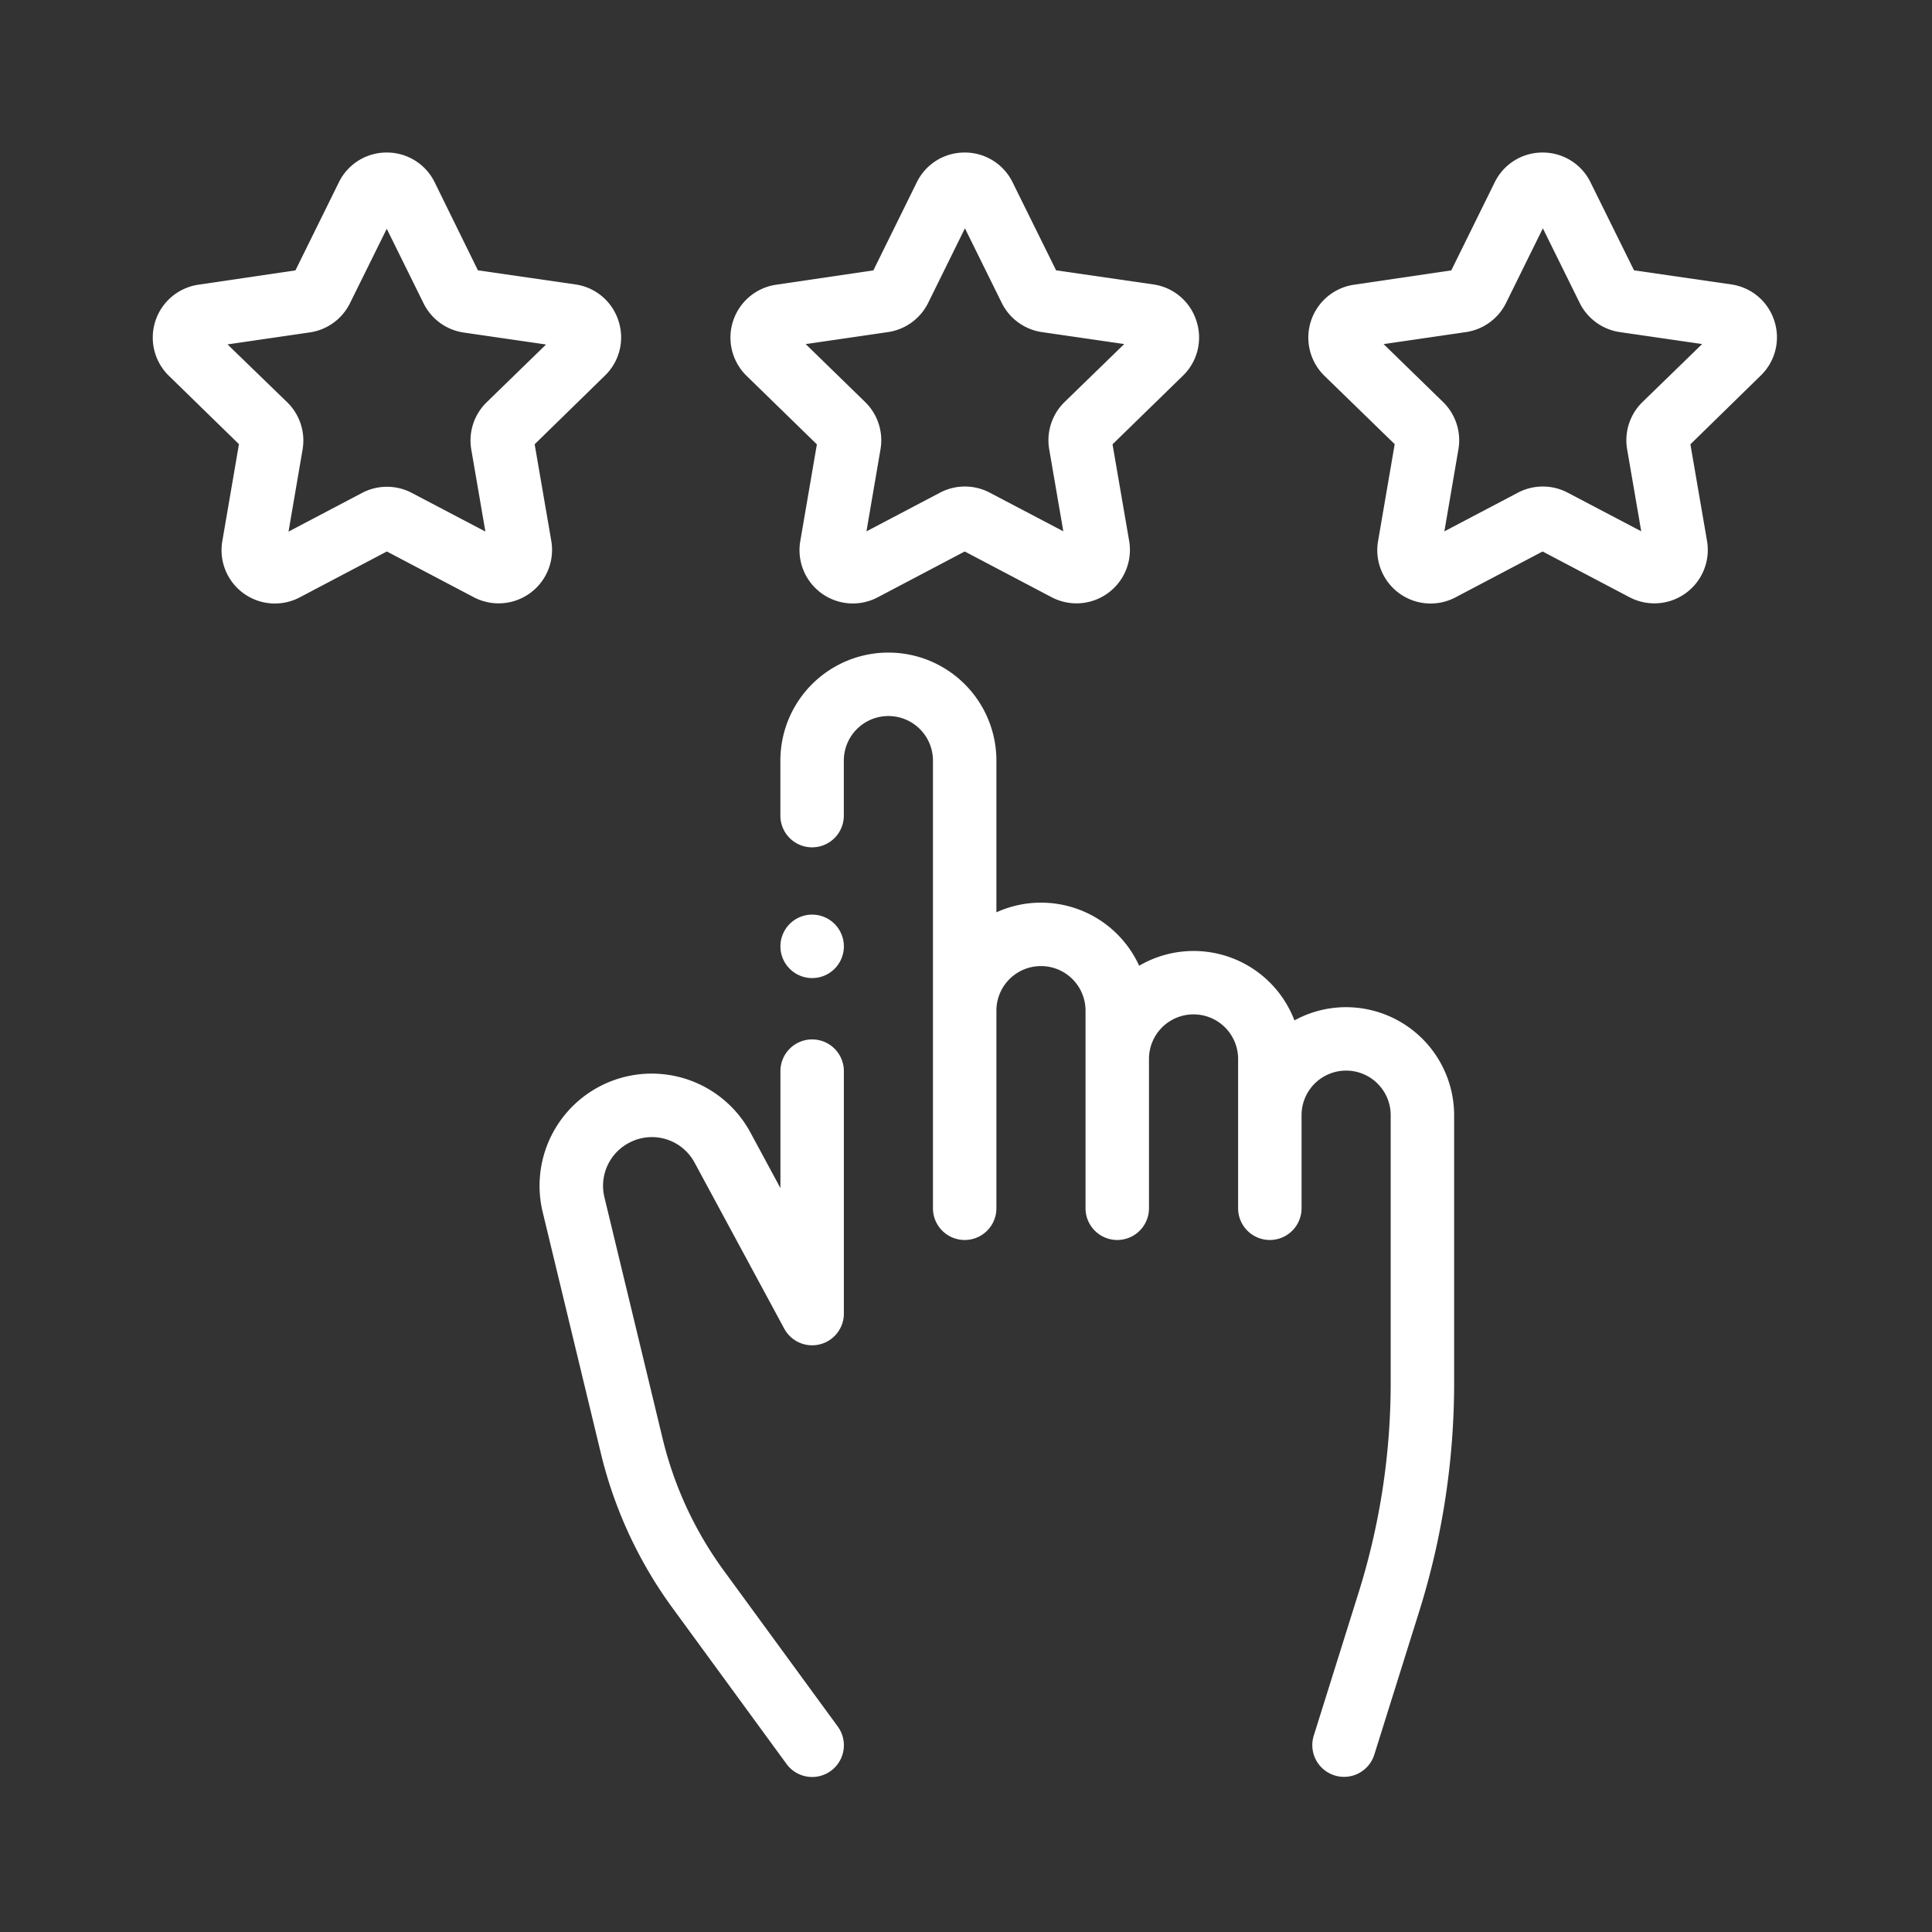
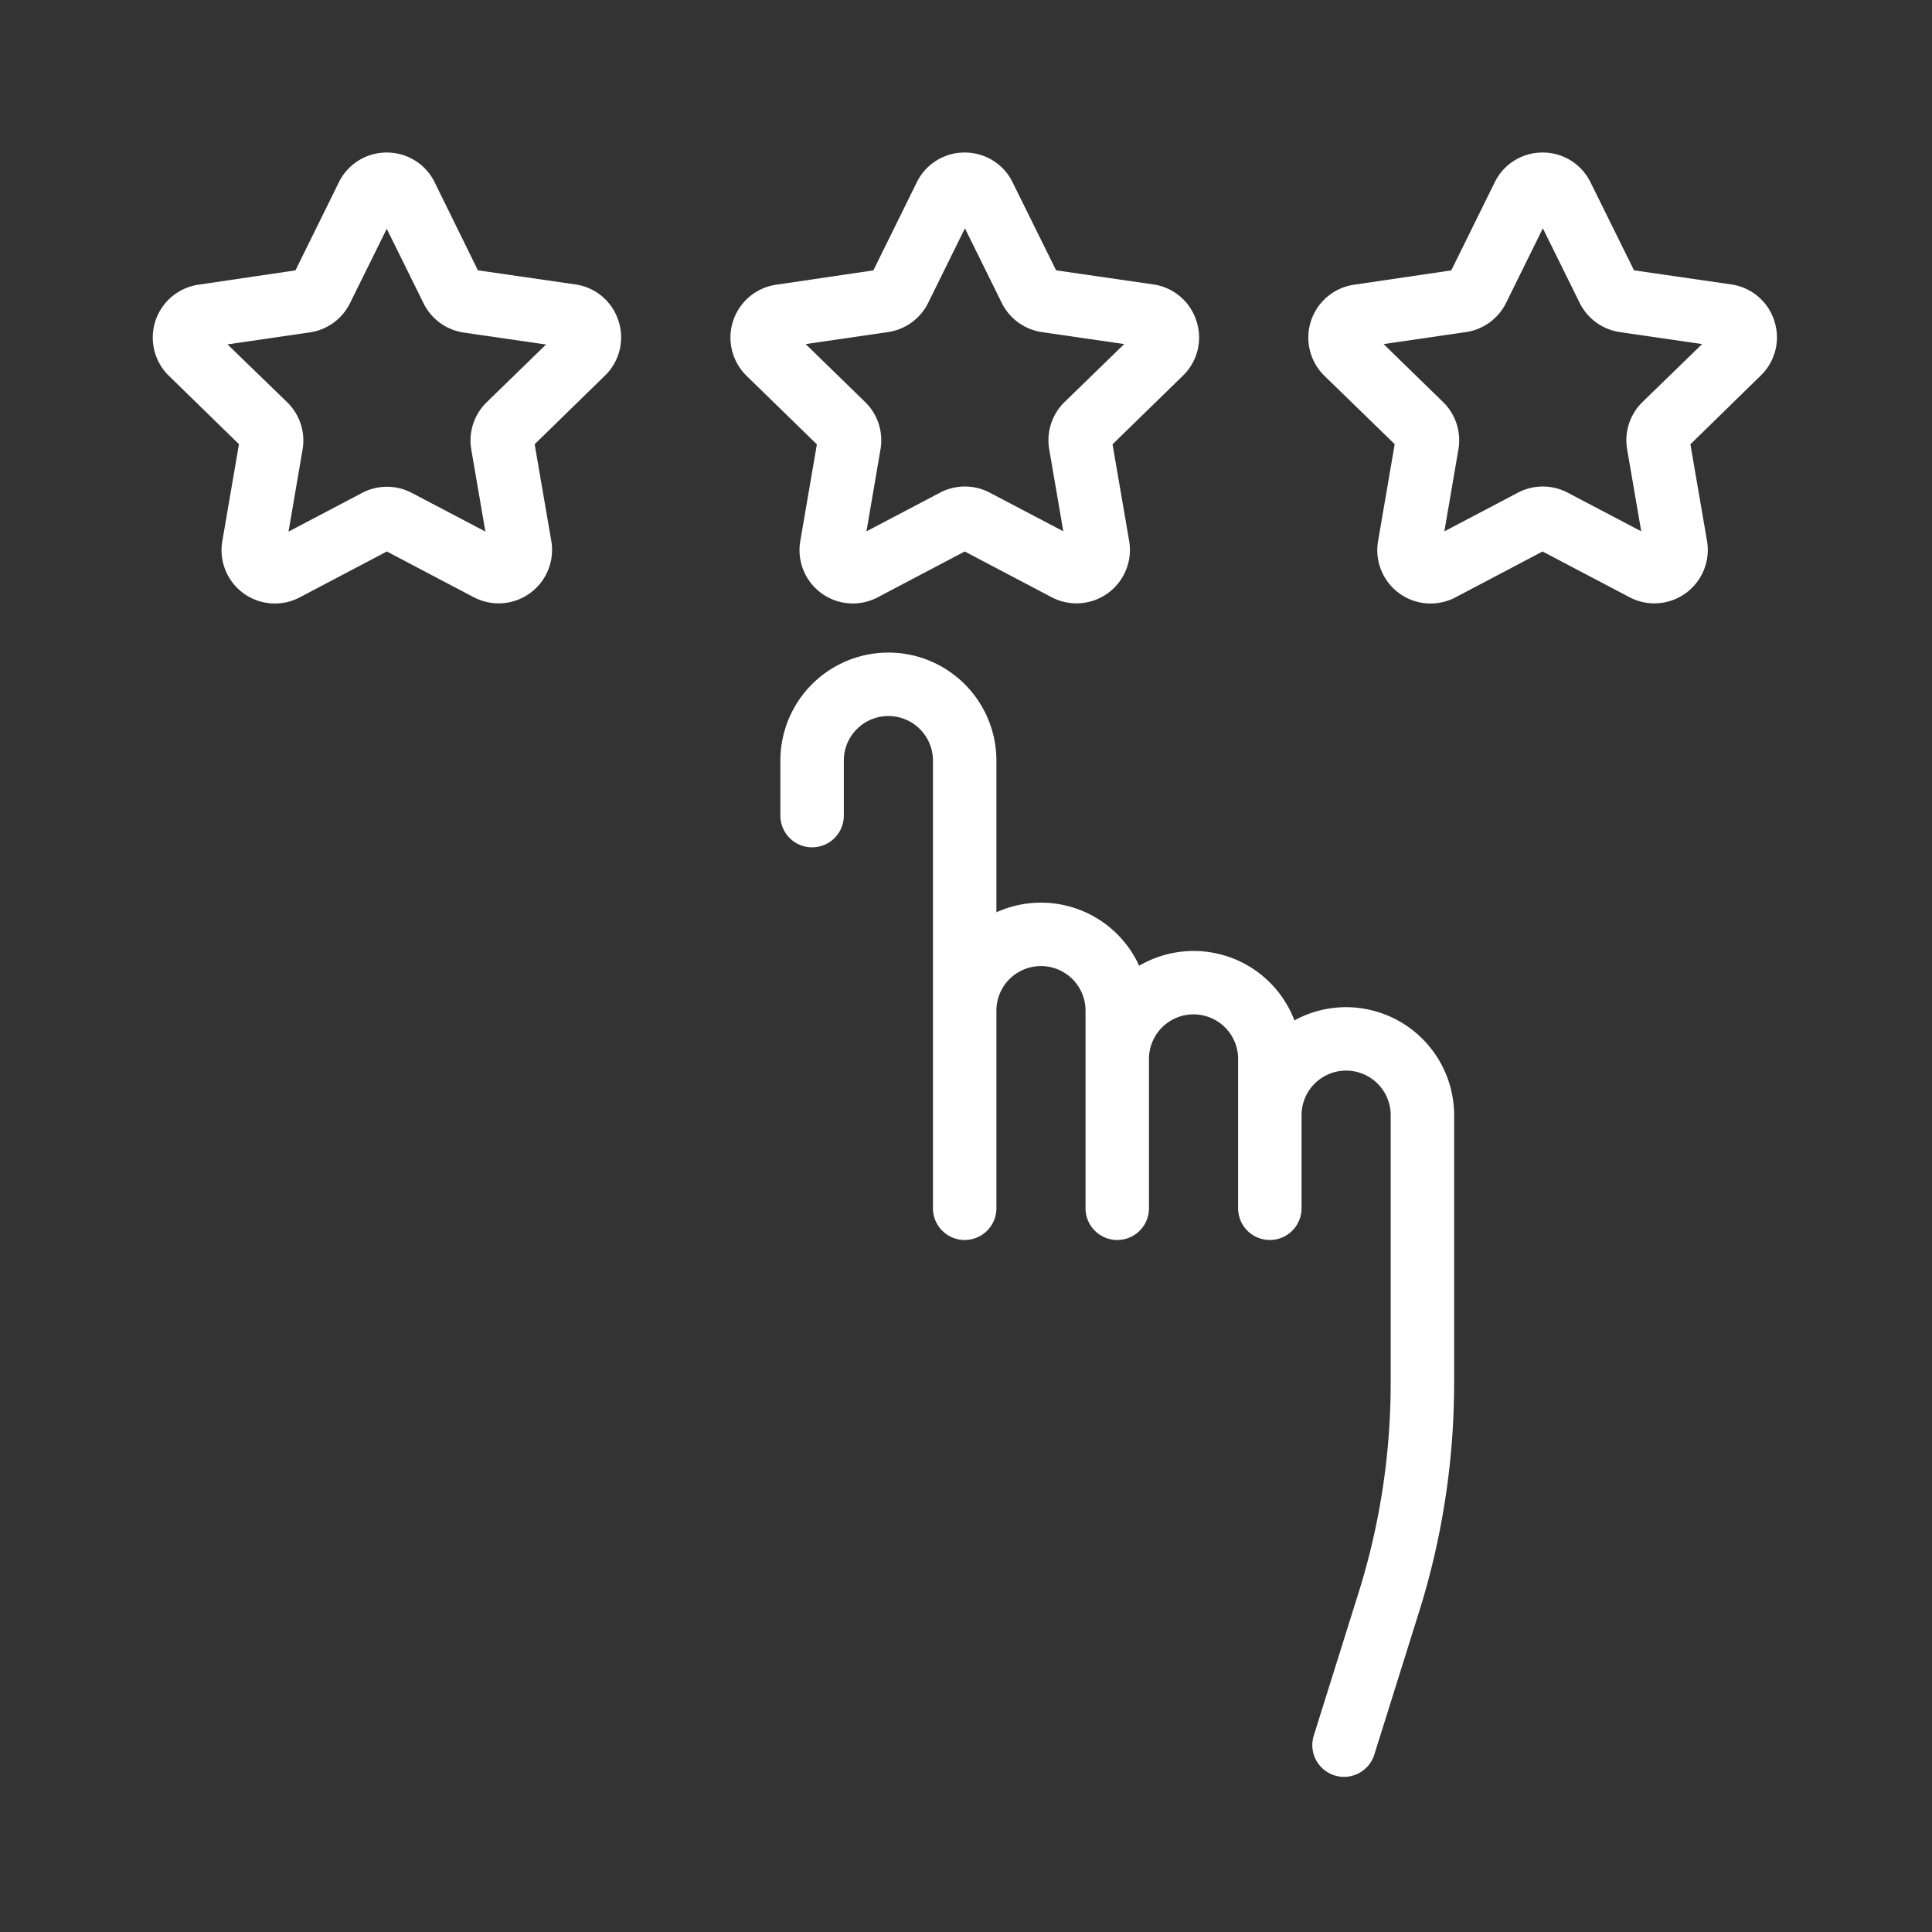
<svg xmlns="http://www.w3.org/2000/svg" width="38" height="38" viewBox="0 0 38 38">
  <rect x="0" y="0" width="38" height="38" fill="#333333" stroke="none" />
  <g id="rate_and_review" transform="translate(-169 135)">
    <g id="easy_registration" transform="translate(0 50)">
-       <rect id="Rectangle_1" data-name="Rectangle 1" width="38" height="38" transform="translate(169 -185)" fill="rgba(0,0,0,0)" />
-     </g>
+       </g>
    <g id="rating_2_" data-name="rating (2)" transform="translate(172 -132)" style="isolation: isolate">
      <g id="Group_2" data-name="Group 2" transform="translate(7.612 17.448)">
        <g id="Group_1" data-name="Group 1">
-           <path id="Path_28" data-name="Path 28" d="M123.767,281.626a.953.953,0,0,1,1.275.4l1.762,3.263a.624.624,0,0,0,1.173-.3v-4.765a.624.624,0,0,0-1.248,0v2.3l-.589-1.091A2.206,2.206,0,0,0,122.054,283l1.142,4.735a8.548,8.548,0,0,0,1.415,3.054l2.238,3.062a.624.624,0,0,0,1.008-.736l-2.238-3.062a7.3,7.3,0,0,1-1.209-2.61l-1.142-4.735A.955.955,0,0,1,123.767,281.626Z" transform="translate(-121.991 -279.604)" fill="#fff" />
-         </g>
+           </g>
      </g>
      <g id="Group_4" data-name="Group 4" transform="translate(12.35 9.836)">
        <g id="Group_3" data-name="Group 3">
          <path id="Path_29" data-name="Path 29" d="M209.036,164.593a2.111,2.111,0,0,0-1.017.26,2.122,2.122,0,0,0-3.054-1.075,2.122,2.122,0,0,0-2.808-1.051v-2.984a2.124,2.124,0,0,0-4.249,0v1.082a.624.624,0,0,0,1.248,0v-1.082a.876.876,0,0,1,1.753,0v8.805a.624.624,0,1,0,1.248,0v-3.887a.876.876,0,0,1,1.753,0v3.887a.624.624,0,1,0,1.248,0v-2.937a.876.876,0,1,1,1.753,0v2.937a.624.624,0,1,0,1.248,0v-1.831a.876.876,0,0,1,1.753,0v5.265a13.793,13.793,0,0,1-.633,4.132l-.88,2.807a.624.624,0,1,0,1.191.373l.88-2.807a15.042,15.042,0,0,0,.69-4.506v-5.265A2.127,2.127,0,0,0,209.036,164.593Z" transform="translate(-197.909 -157.619)" fill="#fff" />
        </g>
      </g>
      <g id="Group_6" data-name="Group 6" transform="translate(22.733 0)">
        <g id="Group_5" data-name="Group 5">
          <path id="Path_30" data-name="Path 30" d="M373.466,3.309a1.044,1.044,0,0,0-.848-.715l-1.911-.277L369.851.585A1.044,1.044,0,0,0,368.909,0h0a1.044,1.044,0,0,0-.942.586l-.854,1.732L365.2,2.6a1.051,1.051,0,0,0-.582,1.792L366,5.736l-.326,1.9A1.049,1.049,0,0,0,367.2,8.747l1.709-.9,1.71.9a1.051,1.051,0,0,0,1.524-1.108l-.327-1.9L373.2,4.386A1.044,1.044,0,0,0,373.466,3.309Zm-2.594,1.6a1.05,1.05,0,0,0-.3.93l.277,1.611-1.447-.76a1.05,1.05,0,0,0-.978,0l-1.447.761.276-1.612a1.051,1.051,0,0,0-.3-.93l-1.171-1.141,1.618-.236a1.05,1.05,0,0,0,.791-.575l.723-1.466.724,1.466a1.051,1.051,0,0,0,.791.575l1.618.235Z" transform="translate(-364.301 0)" fill="#fff" />
        </g>
      </g>
      <g id="Group_8" data-name="Group 8" transform="translate(11.366 0)">
        <g id="Group_7" data-name="Group 7">
          <path id="Path_31" data-name="Path 31" d="M191.315,3.309a1.044,1.044,0,0,0-.848-.715l-1.911-.277L187.7.585A1.044,1.044,0,0,0,186.758,0h0a1.044,1.044,0,0,0-.942.586l-.854,1.732L183.05,2.6a1.051,1.051,0,0,0-.582,1.792l1.383,1.348-.326,1.9a1.049,1.049,0,0,0,1.525,1.107l1.709-.9,1.71.9a1.051,1.051,0,0,0,1.524-1.108l-.327-1.9,1.383-1.348A1.044,1.044,0,0,0,191.315,3.309Zm-2.594,1.6a1.05,1.05,0,0,0-.3.93l.277,1.611-1.447-.76a1.05,1.05,0,0,0-.978,0l-1.447.761.276-1.612a1.051,1.051,0,0,0-.3-.93l-1.171-1.141,1.618-.236a1.051,1.051,0,0,0,.791-.575l.723-1.466.724,1.466a1.051,1.051,0,0,0,.791.575l1.618.235Z" transform="translate(-182.15 0)" fill="#fff" />
        </g>
      </g>
      <g id="Group_10" data-name="Group 10" transform="translate(0 0)">
        <g id="Group_9" data-name="Group 9">
          <path id="Path_32" data-name="Path 32" d="M9.164,3.309a1.044,1.044,0,0,0-.848-.715L6.4,2.317,5.549.585A1.044,1.044,0,0,0,4.607,0h0a1.044,1.044,0,0,0-.942.586L2.811,2.318.9,2.6A1.051,1.051,0,0,0,.318,4.388L1.7,5.736l-.326,1.9A1.049,1.049,0,0,0,2.9,8.747l1.709-.9,1.71.9A1.051,1.051,0,0,0,7.843,7.638l-.327-1.9L8.9,4.386A1.044,1.044,0,0,0,9.164,3.309ZM6.57,4.914a1.05,1.05,0,0,0-.3.93l.277,1.611L5.1,6.695a1.05,1.05,0,0,0-.978,0l-1.447.761.276-1.612a1.05,1.05,0,0,0-.3-.93L1.475,3.774l1.618-.236a1.05,1.05,0,0,0,.791-.575L4.607,1.5l.724,1.466a1.05,1.05,0,0,0,.791.575l1.618.235Z" transform="translate(0 0)" fill="#fff" />
        </g>
      </g>
      <g id="Group_12" data-name="Group 12" transform="translate(12.35 14.989)">
        <g id="Group_11" data-name="Group 11">
-           <path id="Path_33" data-name="Path 33" d="M198.976,240.383a.624.624,0,1,0,.183.441A.629.629,0,0,0,198.976,240.383Z" transform="translate(-197.911 -240.2)" fill="#fff" />
-         </g>
+           </g>
      </g>
    </g>
  </g>
</svg>